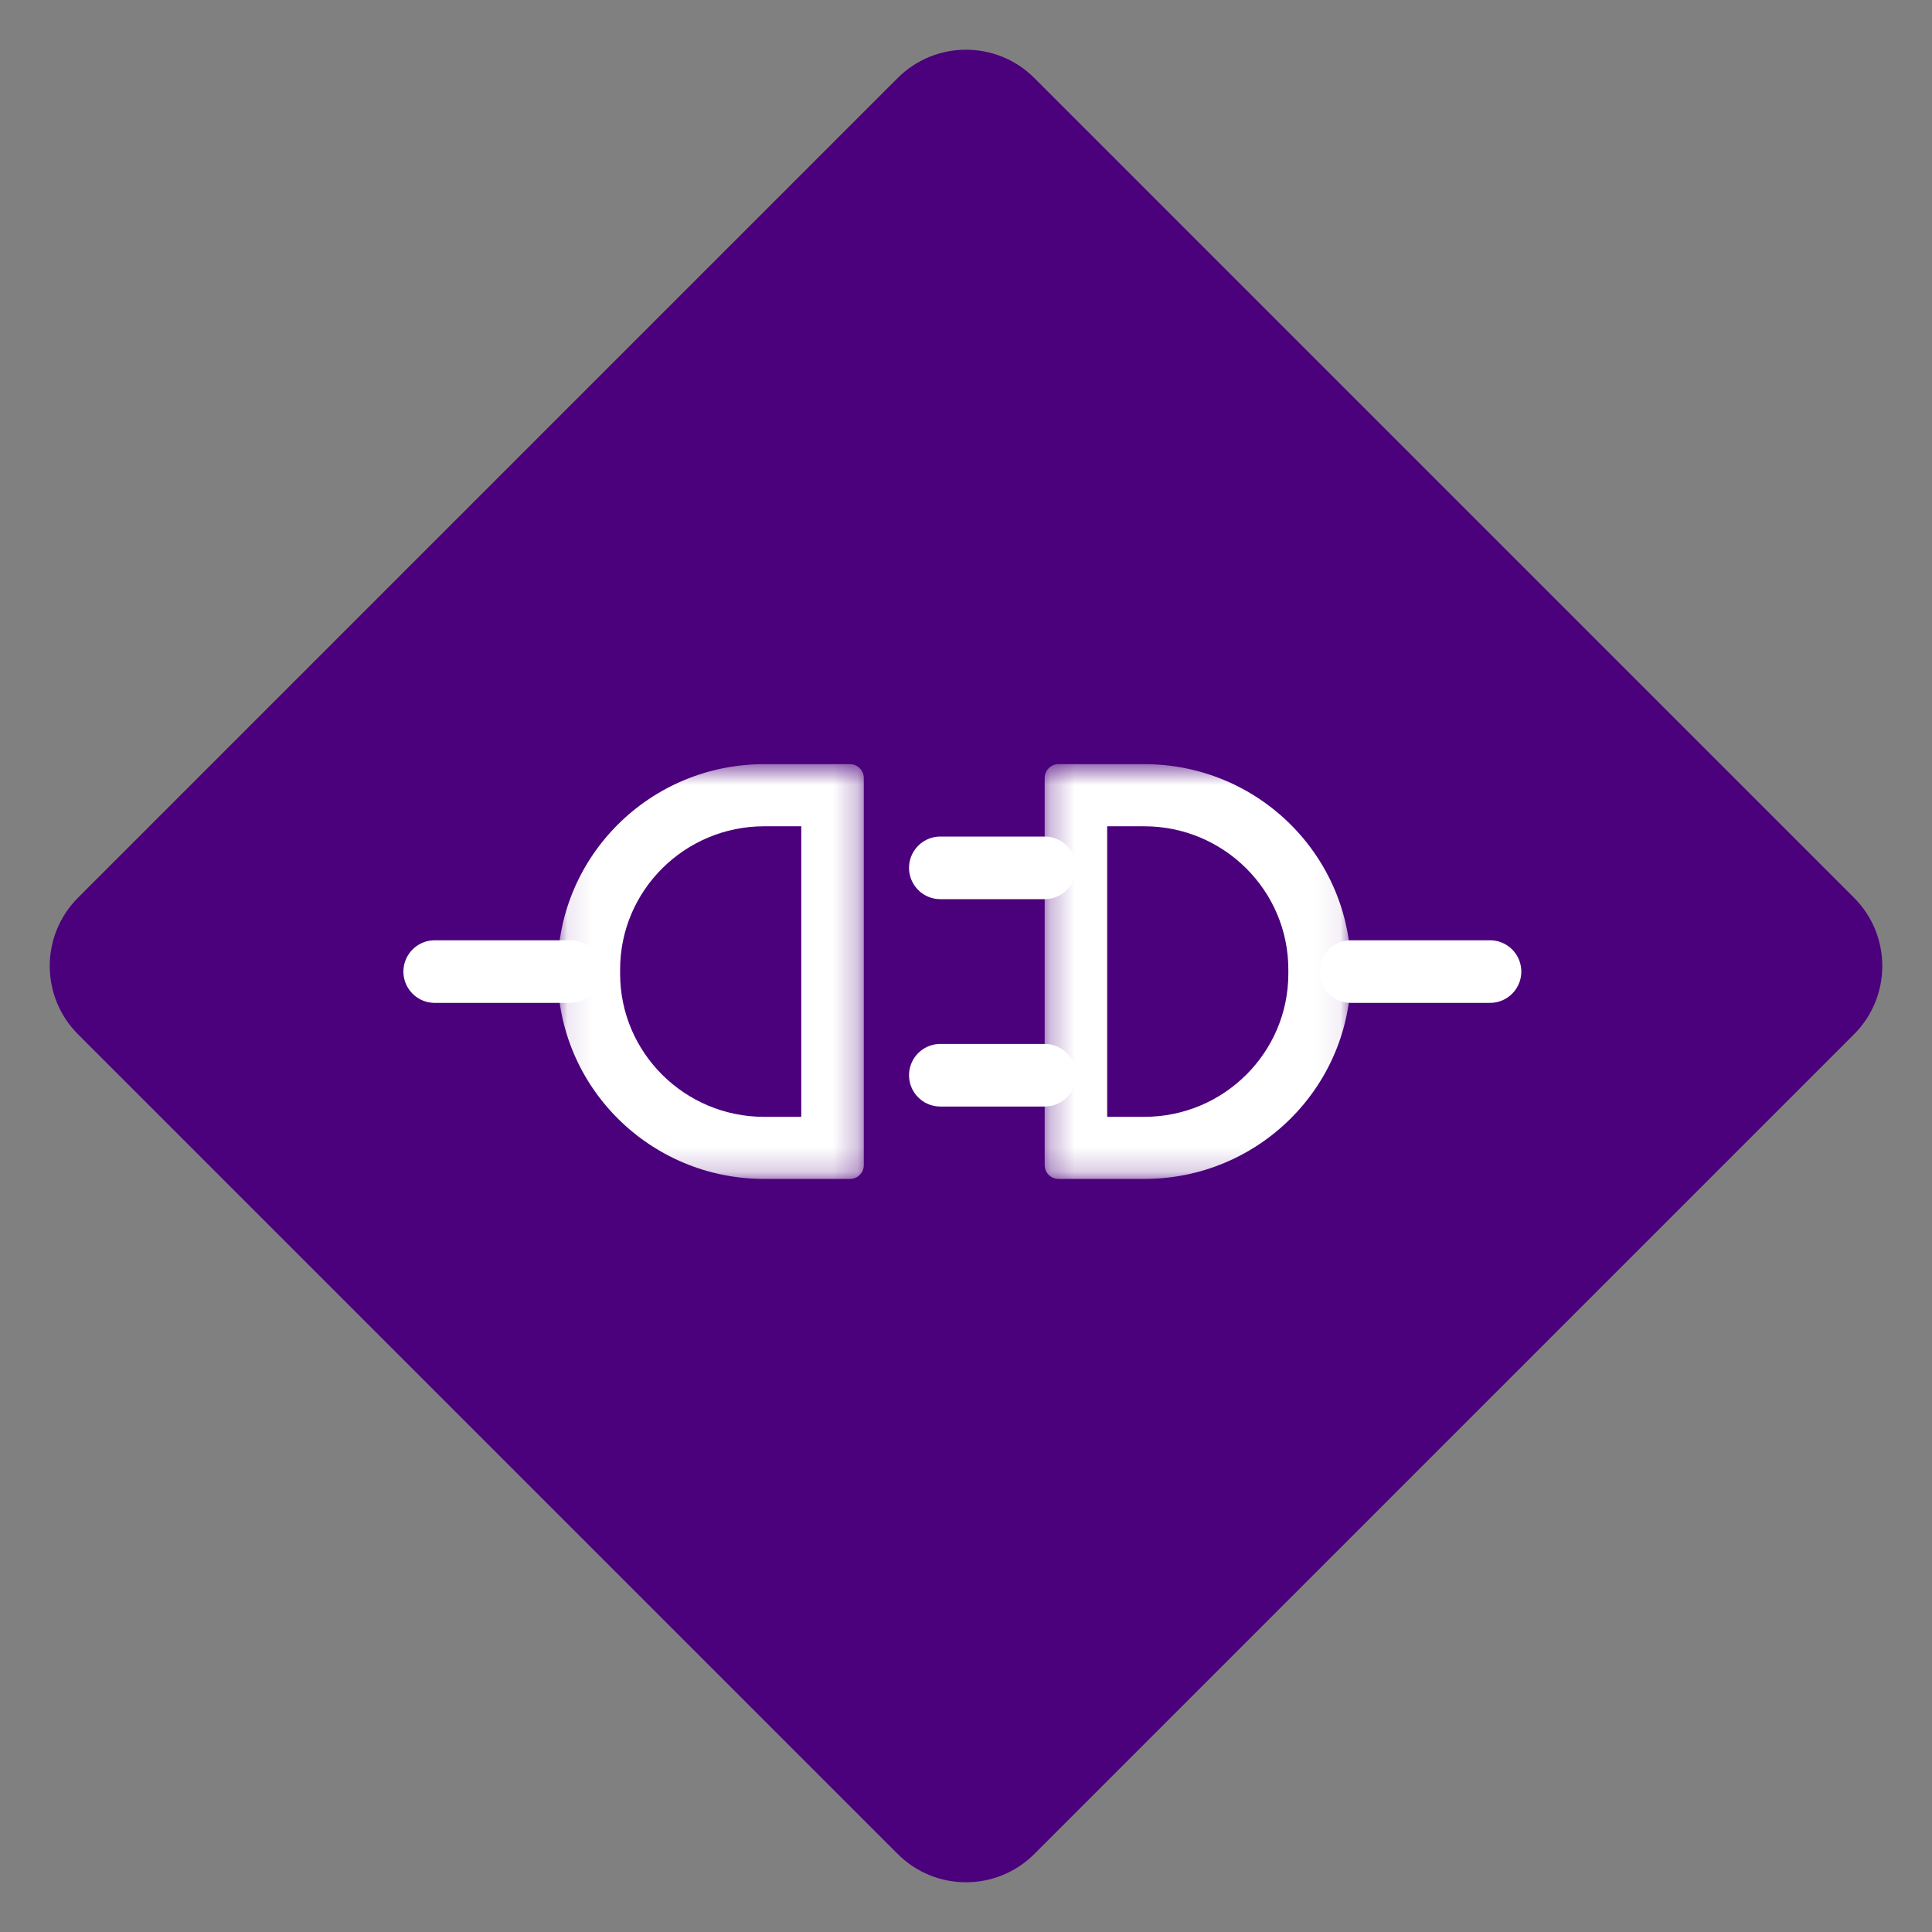
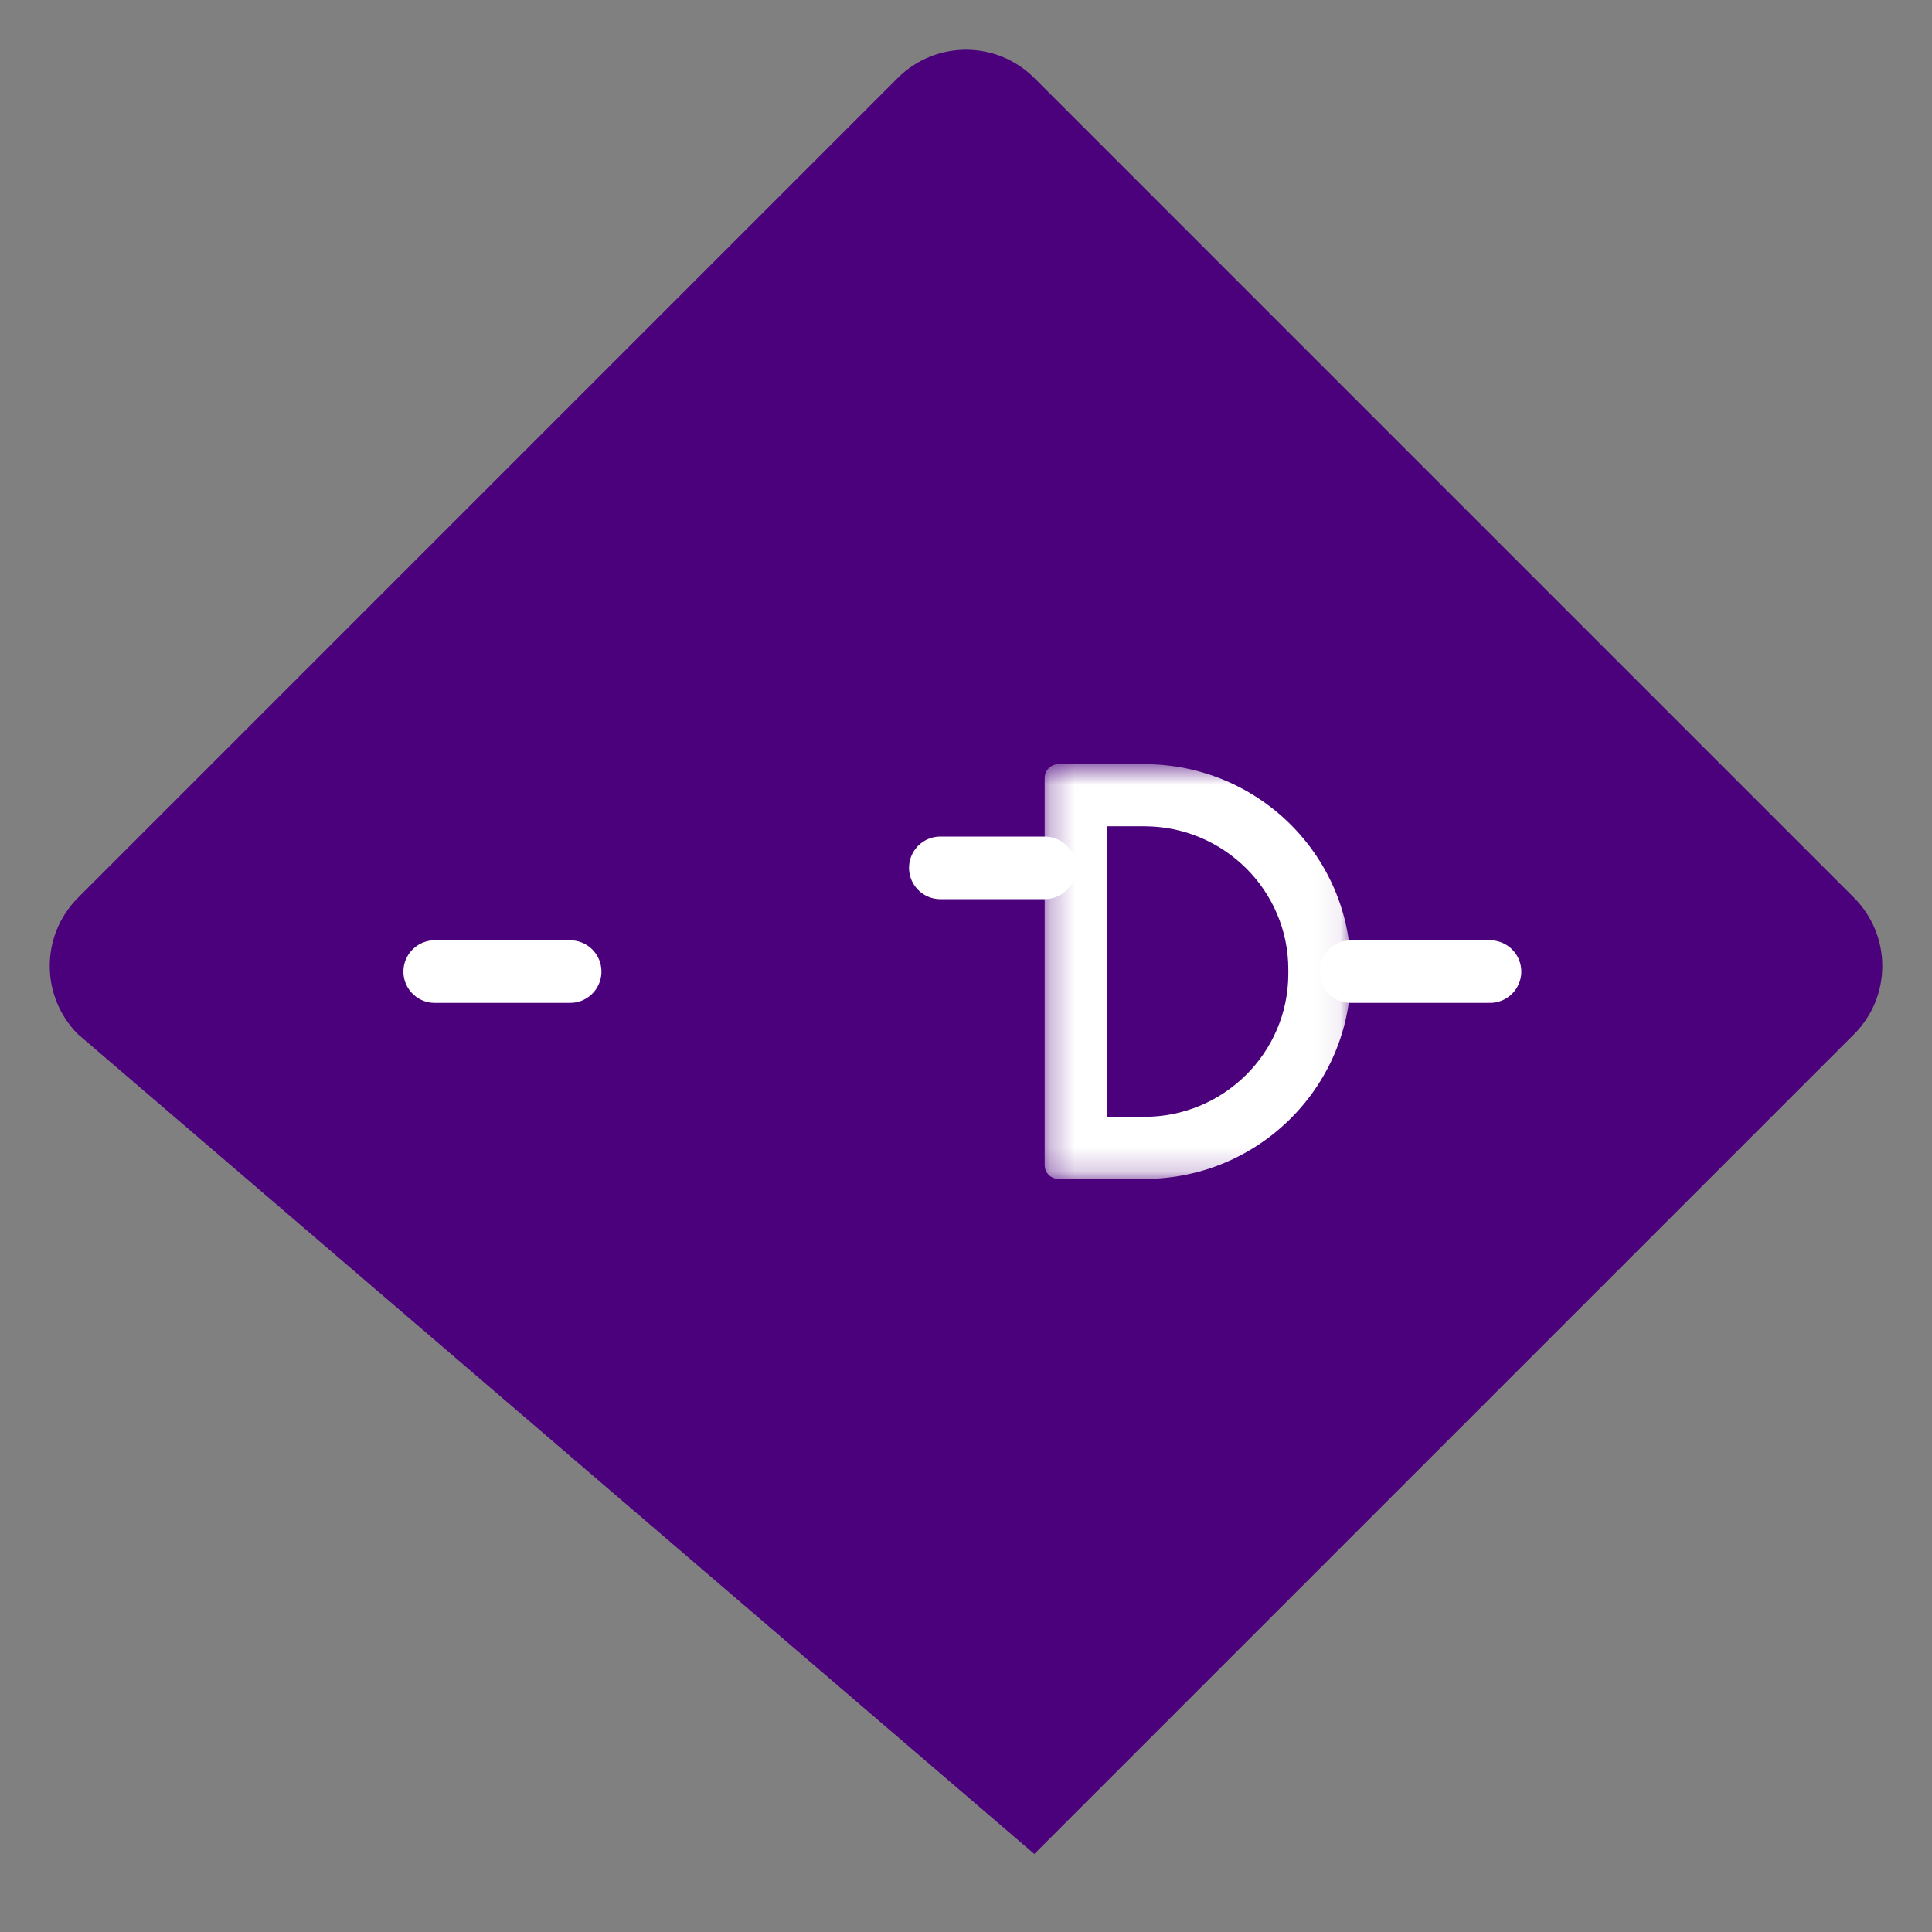
<svg xmlns="http://www.w3.org/2000/svg" width="80" height="80" viewBox="0 0 80 80" fill="none">
  <rect x="0" y="0" width="80" height="80" fill="#808080" stroke="none" />
-   <path fill-rule="evenodd" clip-rule="evenodd" d="M3.231 42.828C1.669 41.266 1.669 38.734 3.231 37.172L37.172 3.23C38.734 1.668 41.267 1.668 42.829 3.23L76.77 37.172C78.332 38.734 78.332 41.266 76.77 42.828L42.829 76.769C41.267 78.332 38.734 78.332 37.172 76.769L3.231 42.828Z" fill="#4B007C" />
+   <path fill-rule="evenodd" clip-rule="evenodd" d="M3.231 42.828C1.669 41.266 1.669 38.734 3.231 37.172L37.172 3.23C38.734 1.668 41.267 1.668 42.829 3.23L76.77 37.172C78.332 38.734 78.332 41.266 76.77 42.828L42.829 76.769L3.231 42.828Z" fill="#4B007C" />
  <path d="M18 40.231H23.608" stroke="white" stroke-width="2.592" stroke-linecap="round" stroke-linejoin="round" />
  <path d="M61.698 40.231H55.935" stroke="white" stroke-width="2.592" stroke-linecap="round" stroke-linejoin="round" />
  <path d="M38.937 35.936H43.259" stroke="white" stroke-width="2.592" stroke-linecap="round" stroke-linejoin="round" />
-   <path d="M38.937 44.523H43.259" stroke="white" stroke-width="2.592" stroke-linecap="round" stroke-linejoin="round" />
  <mask id="mask0_0_431" style="mask-type:luminance" maskUnits="userSpaceOnUse" x="23" y="31" width="13" height="18">
    <path fill-rule="evenodd" clip-rule="evenodd" d="M23.09 31.643H35.768V48.817H23.09V31.643Z" fill="white" />
  </mask>
  <g mask="url(#mask0_0_431)">
-     <path fill-rule="evenodd" clip-rule="evenodd" d="M35.195 31.642H31.643C26.919 31.642 23.09 35.446 23.09 40.139V40.32C23.09 45.013 26.919 48.817 31.643 48.817H35.195C35.511 48.817 35.768 48.562 35.768 48.249V32.211C35.768 31.897 35.511 31.642 35.195 31.642ZM33.179 34.215V46.246H31.642C28.353 46.246 25.678 43.589 25.678 40.321V40.14C25.678 36.873 28.353 34.215 31.642 34.215H33.179Z" fill="white" />
-   </g>
+     </g>
  <mask id="mask1_0_431" style="mask-type:luminance" maskUnits="userSpaceOnUse" x="43" y="31" width="13" height="18">
    <path fill-rule="evenodd" clip-rule="evenodd" d="M43.258 31.643H55.936V48.817H43.258V31.643Z" fill="white" />
  </mask>
  <g mask="url(#mask1_0_431)">
    <path fill-rule="evenodd" clip-rule="evenodd" d="M47.383 31.642H43.831C43.514 31.642 43.258 31.897 43.258 32.211V48.249C43.258 48.562 43.514 48.817 43.831 48.817H47.383C52.106 48.817 55.936 45.013 55.936 40.32V40.139C55.936 35.446 52.106 31.642 47.383 31.642ZM47.383 34.215C50.672 34.215 53.347 36.873 53.347 40.14V40.321C53.347 43.589 50.672 46.246 47.383 46.246H45.846V34.215H47.383Z" fill="white" />
  </g>
</svg>